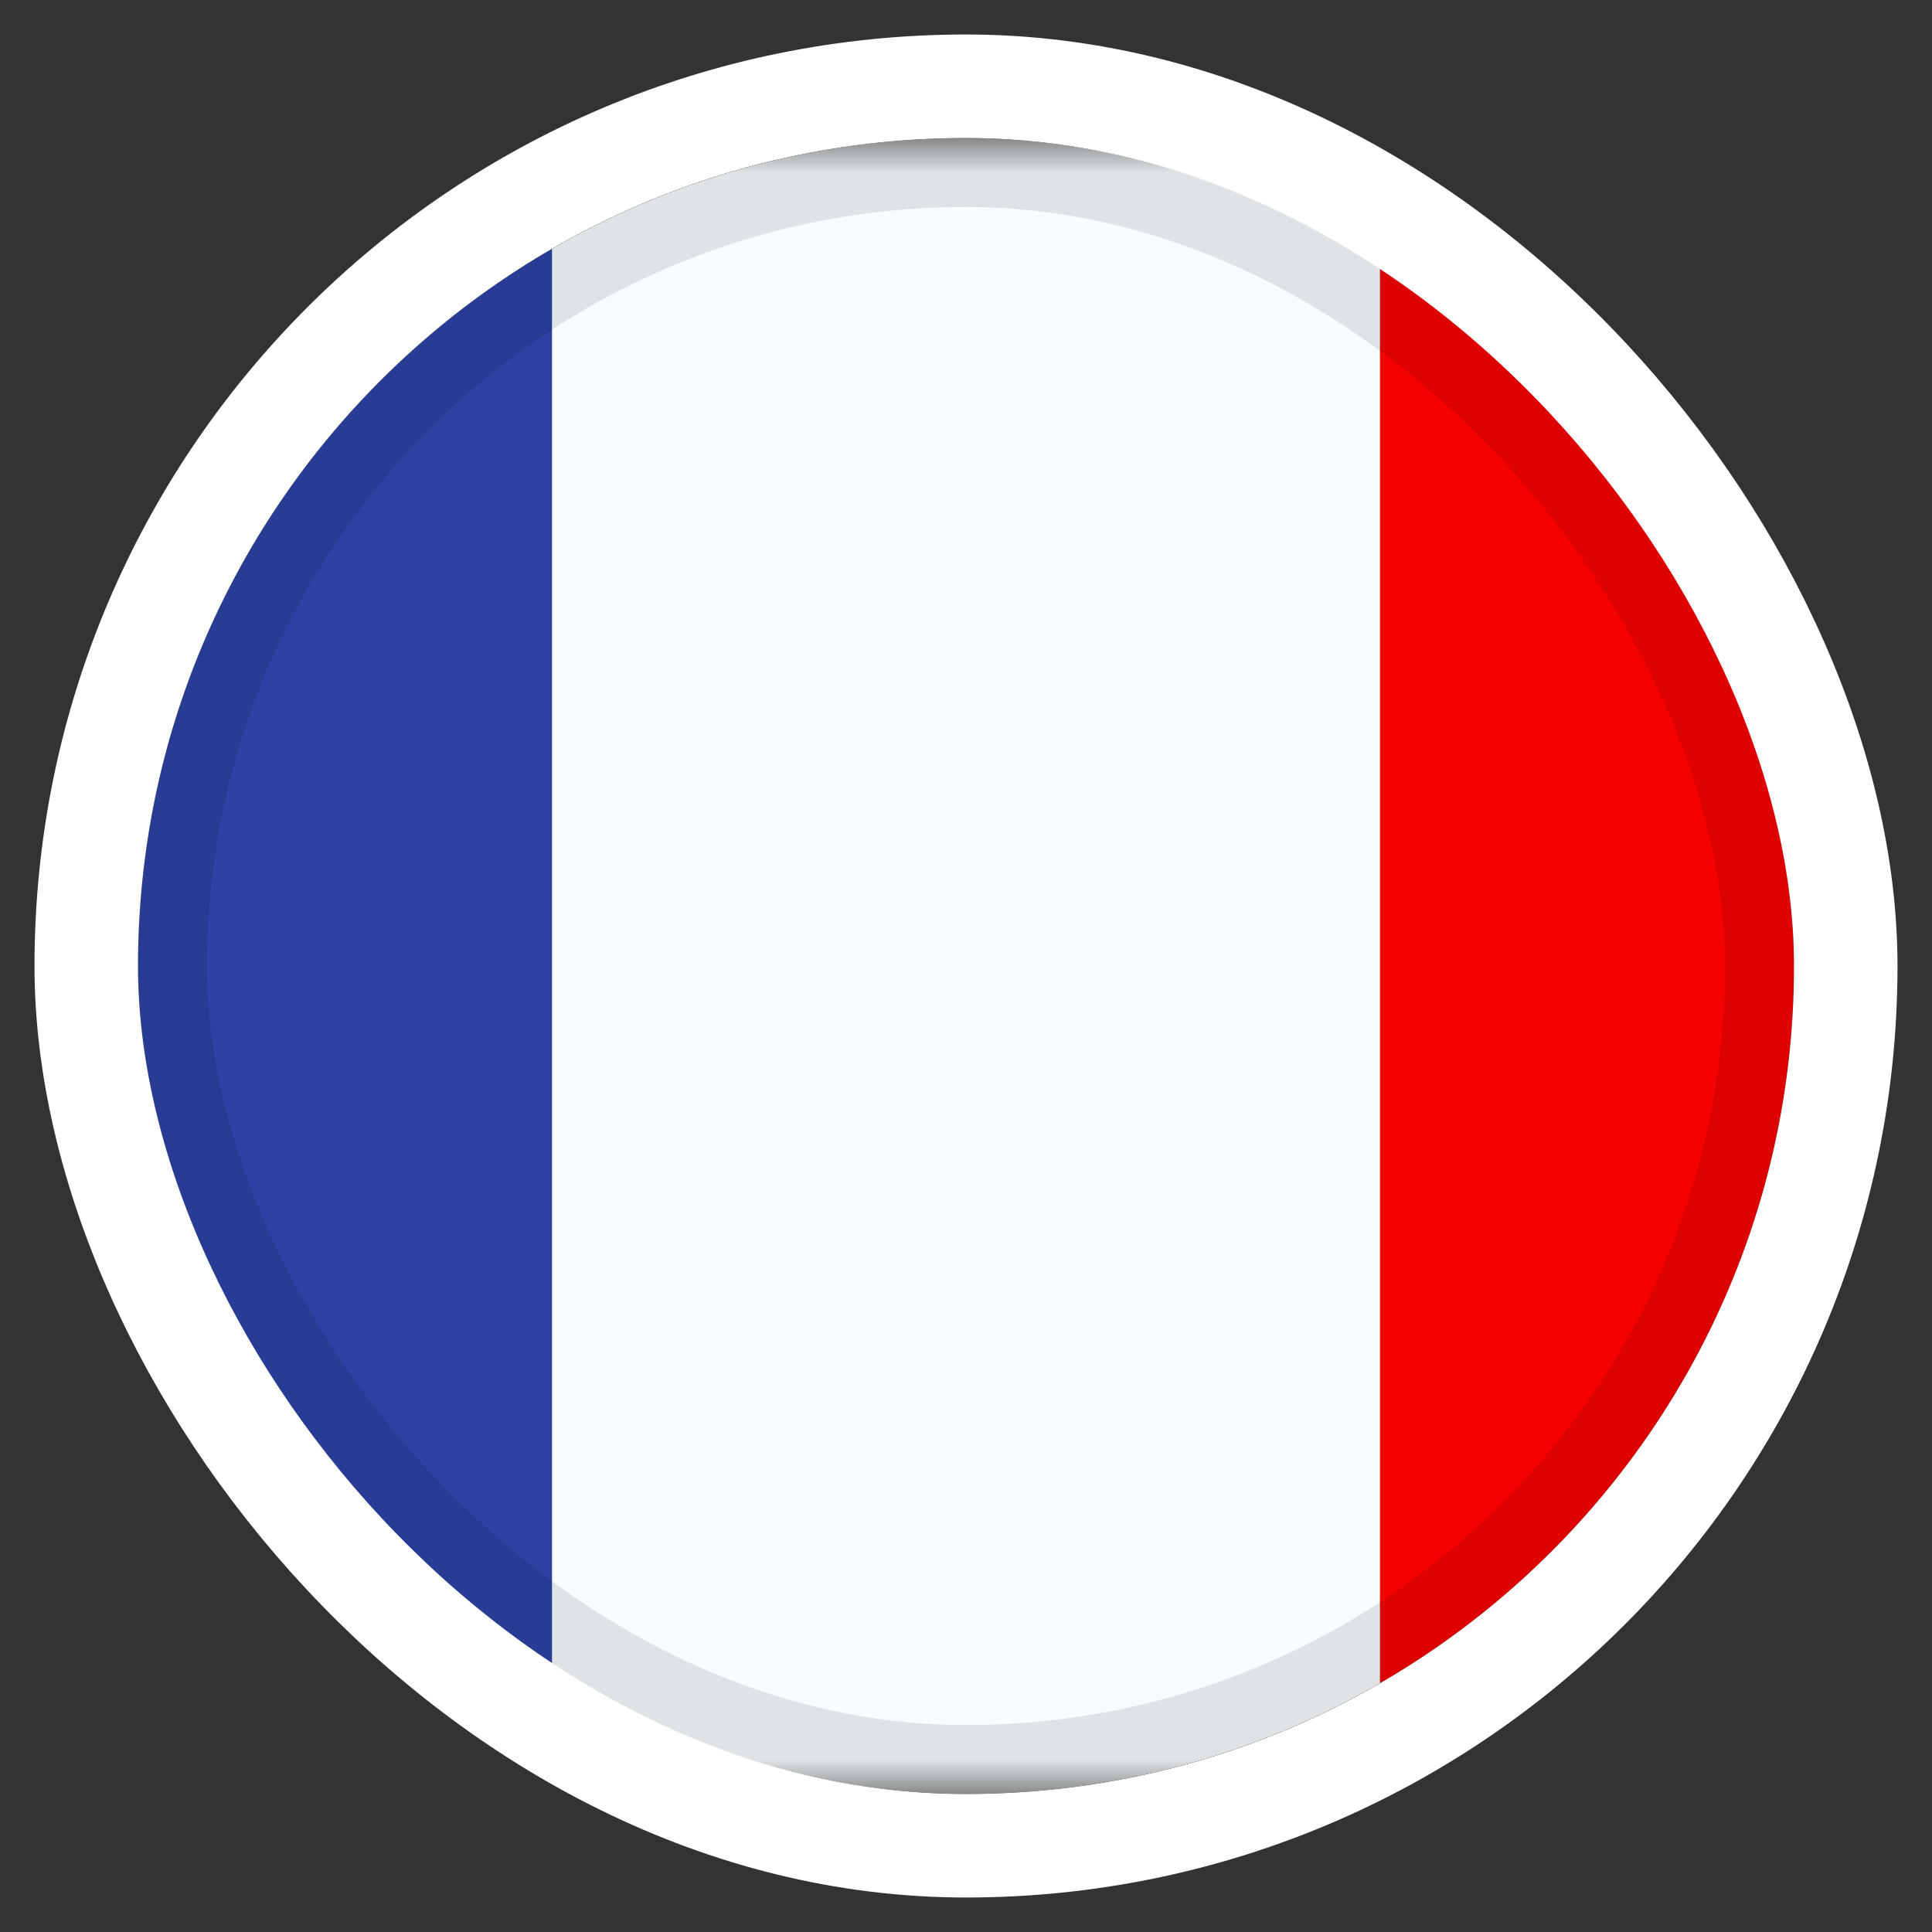
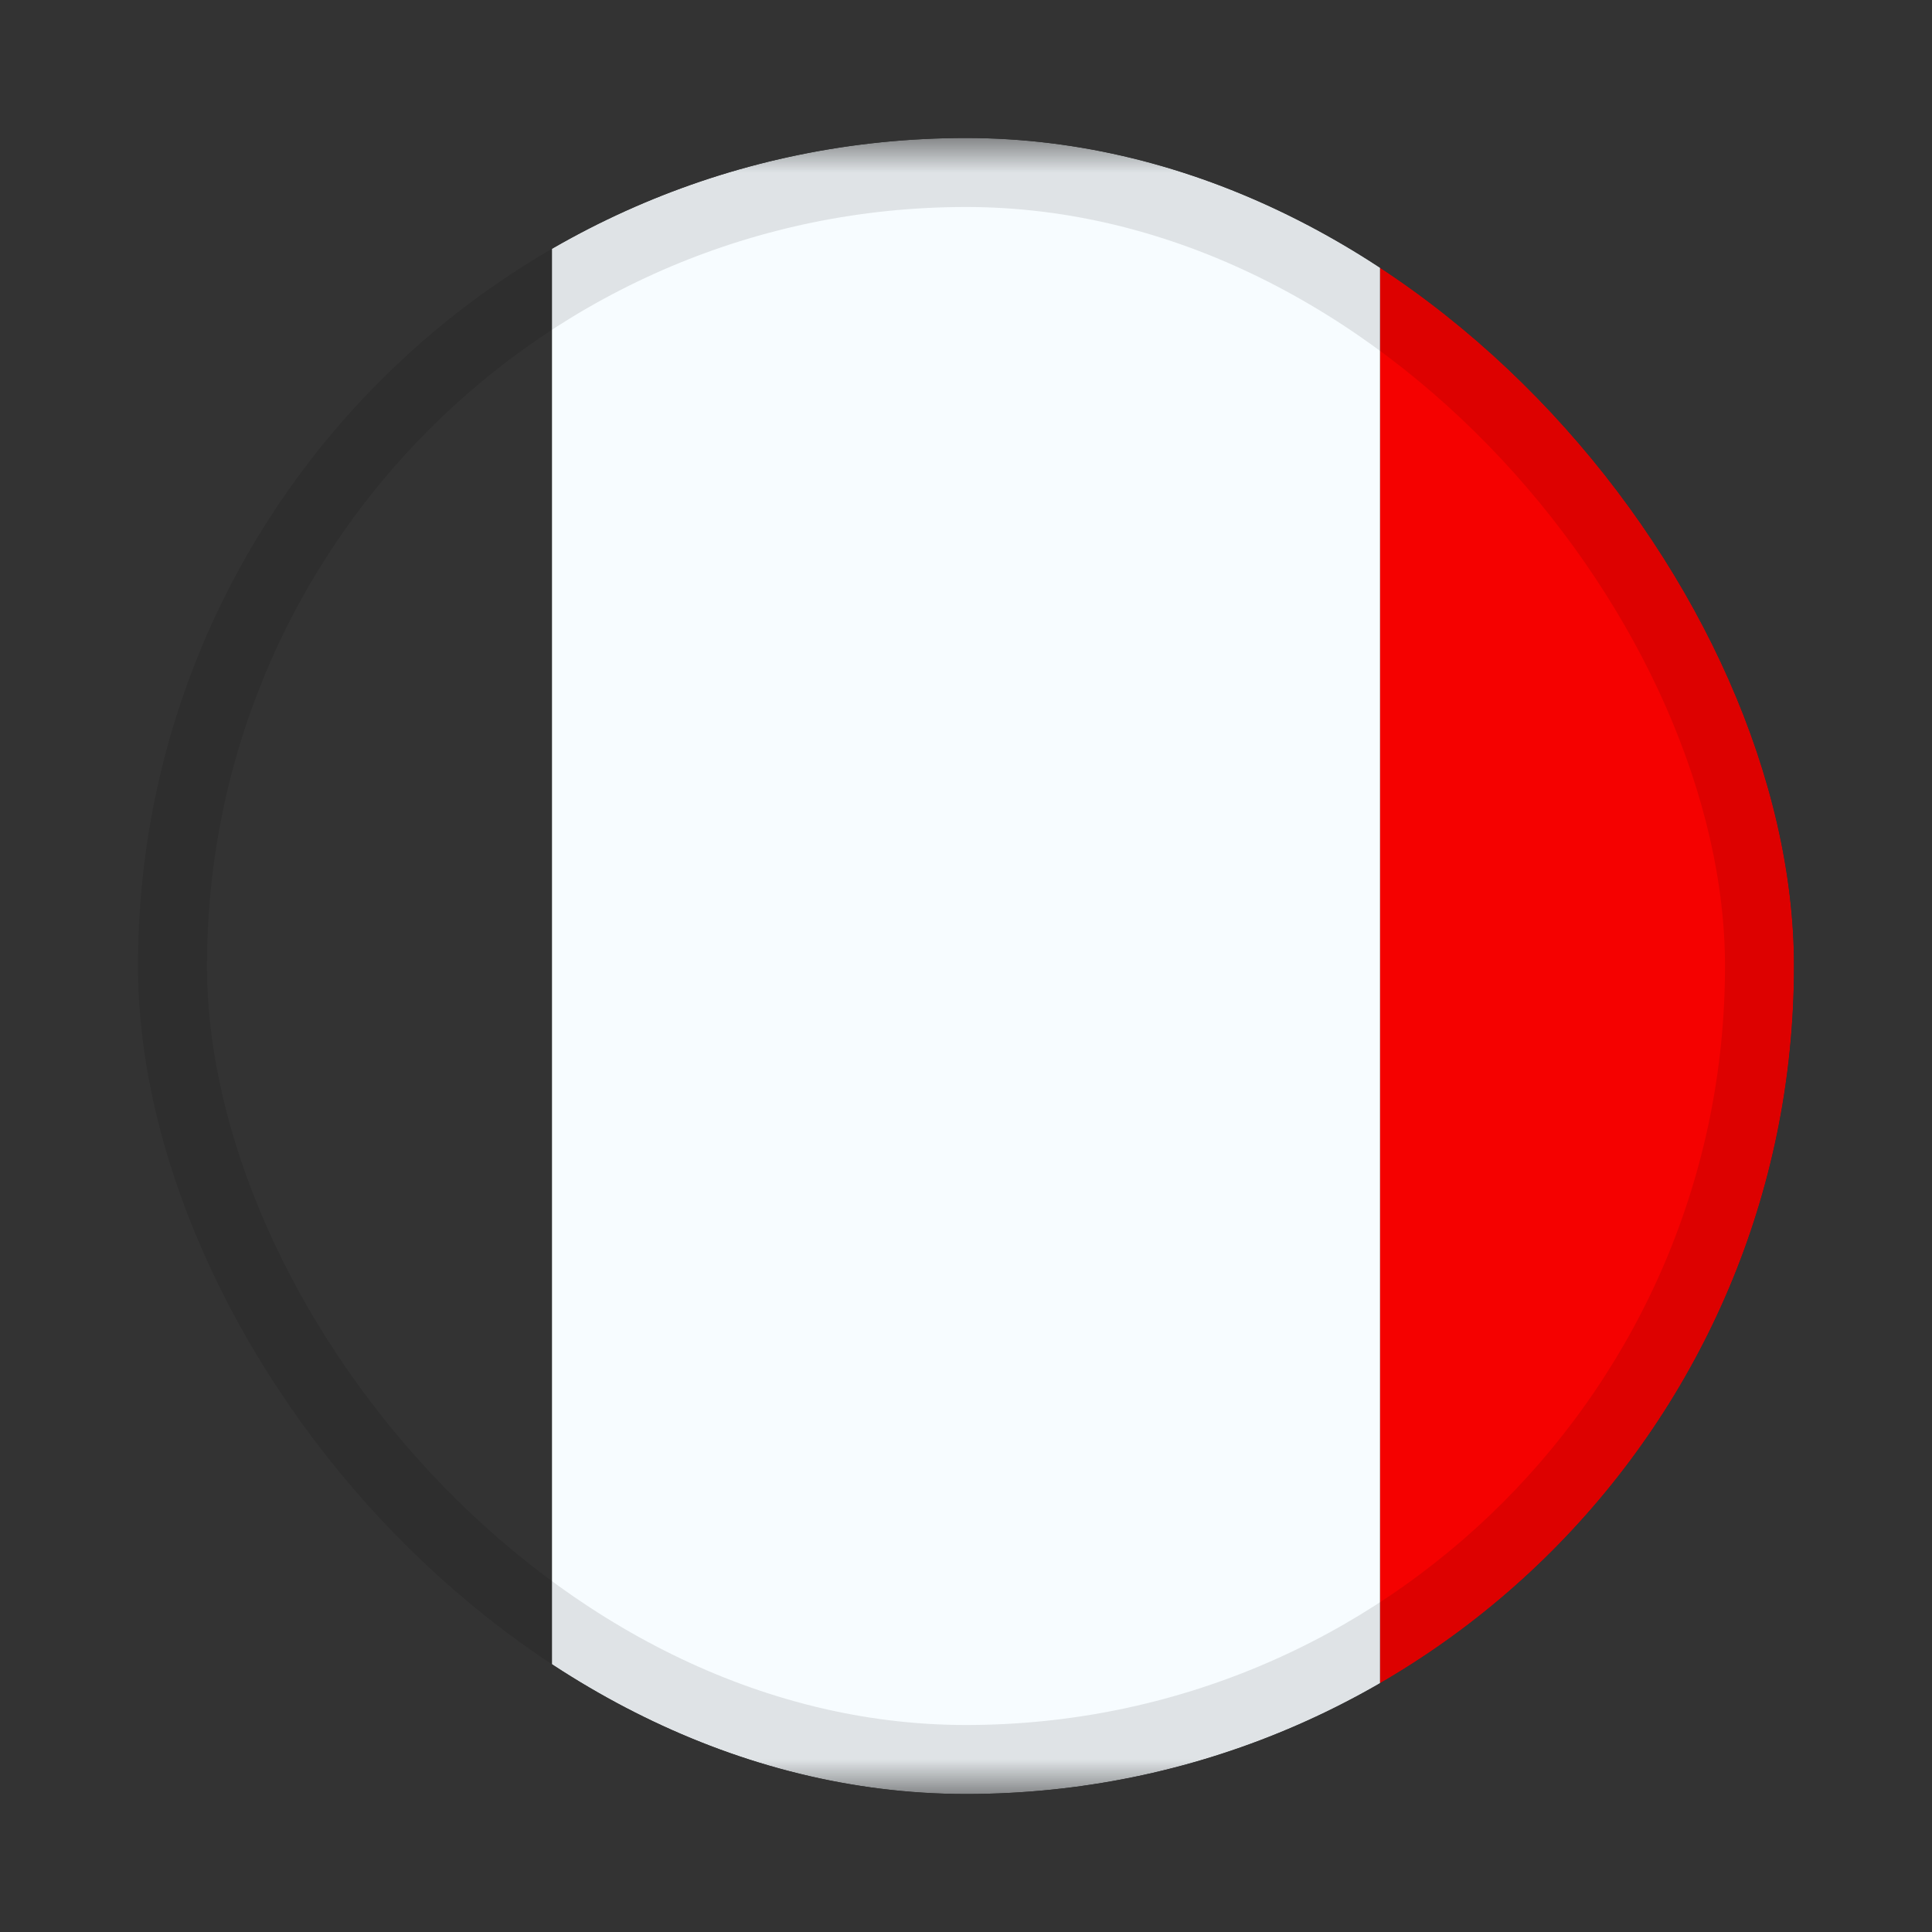
<svg xmlns="http://www.w3.org/2000/svg" width="28" height="28" viewBox="0 0 28 28" fill="none">
  <rect x="0" y="0" width="28" height="28" fill="#333333" stroke="none" />
  <g clip-path="url(#clip0_9788_149384)">
    <g clip-path="url(#clip1_9788_149384)">
      <mask id="mask0_9788_149384" style="mask-type:luminance" maskUnits="userSpaceOnUse" x="-2" y="2" width="32" height="24">
        <rect x="-2" y="2" width="32" height="24" fill="white" />
      </mask>
      <g mask="url(#mask0_9788_149384)">
-         <path fill-rule="evenodd" clip-rule="evenodd" d="M20 2H30V26H20V2Z" fill="#F50100" />
-         <path fill-rule="evenodd" clip-rule="evenodd" d="M-2 2H10V26H-2V2Z" fill="#2E42A5" />
+         <path fill-rule="evenodd" clip-rule="evenodd" d="M20 2H30V26H20Z" fill="#F50100" />
        <path fill-rule="evenodd" clip-rule="evenodd" d="M8 2H20V26H8V2Z" fill="#F7FCFF" />
      </g>
    </g>
    <rect x="2.5" y="2.5" width="23" height="23" rx="11.5" stroke="black" stroke-opacity="0.1" />
  </g>
-   <rect x="1.25" y="1.25" width="25.5" height="25.5" rx="12.75" stroke="white" stroke-width="1.5" />
  <defs>
    <clipPath id="clip0_9788_149384">
      <rect x="2" y="2" width="24" height="24" rx="12" fill="white" />
    </clipPath>
    <clipPath id="clip1_9788_149384">
      <rect x="-2" y="2" width="32" height="24" rx="12" fill="white" />
    </clipPath>
  </defs>
</svg>